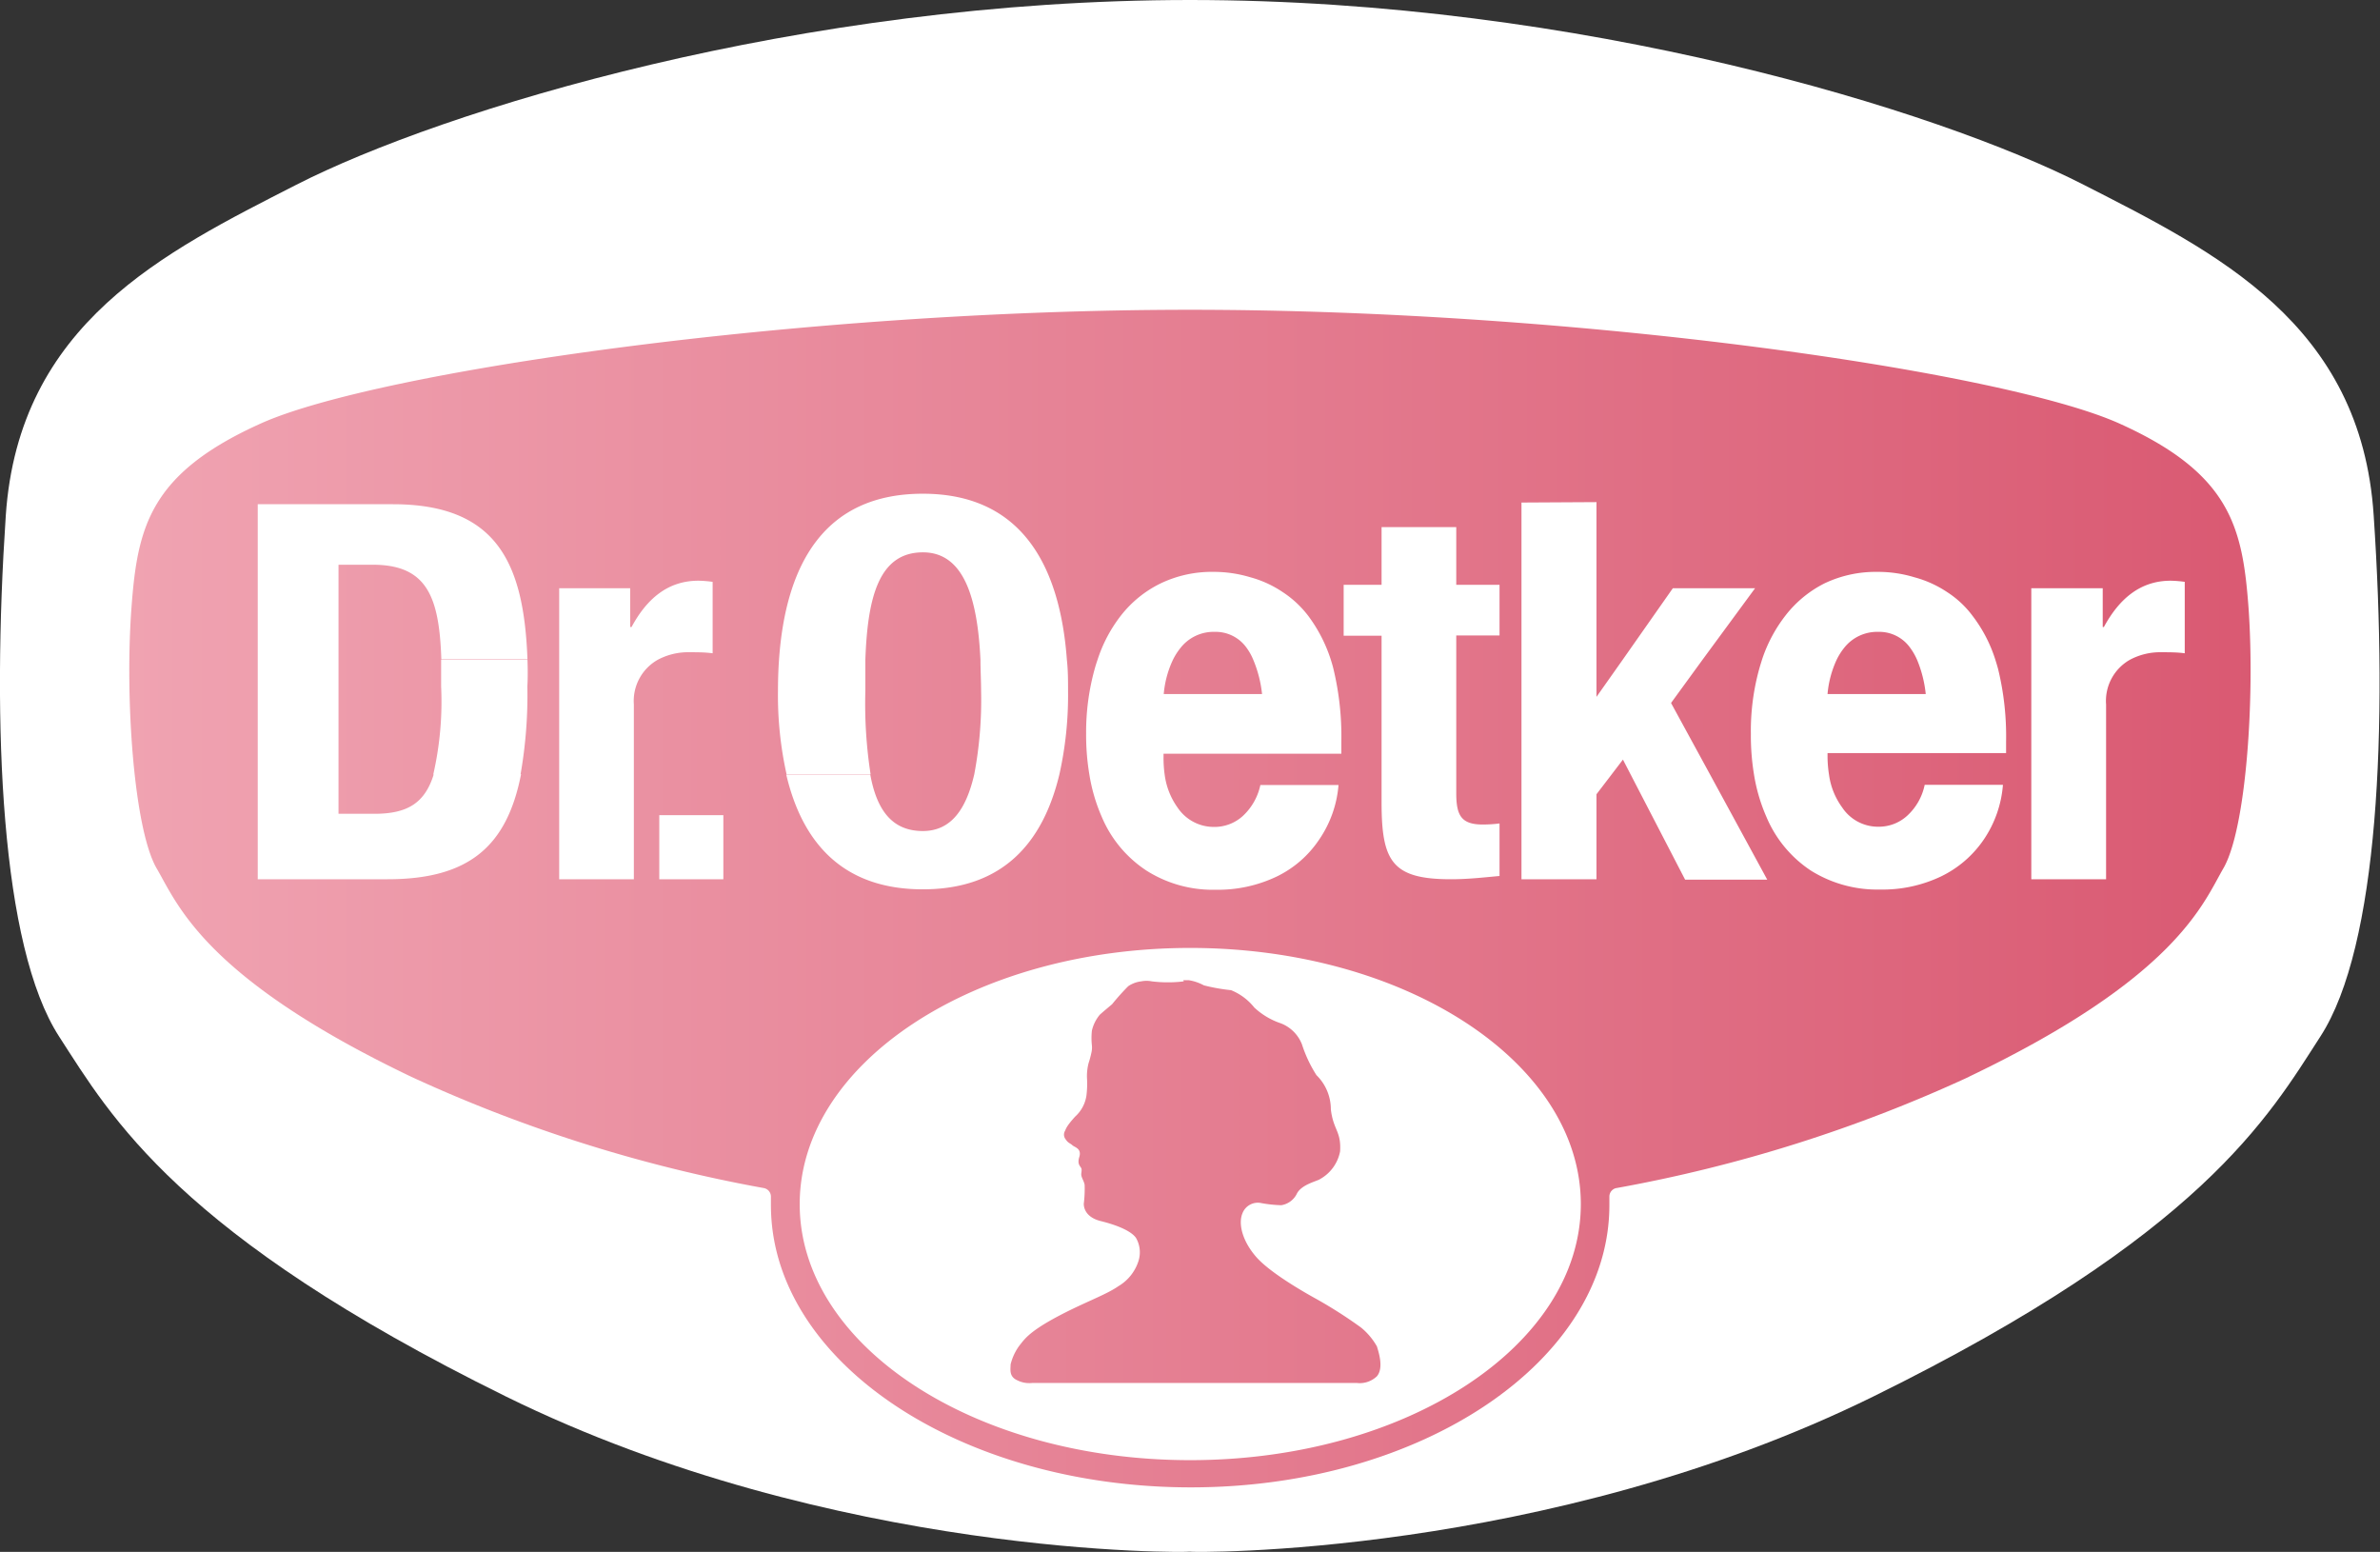
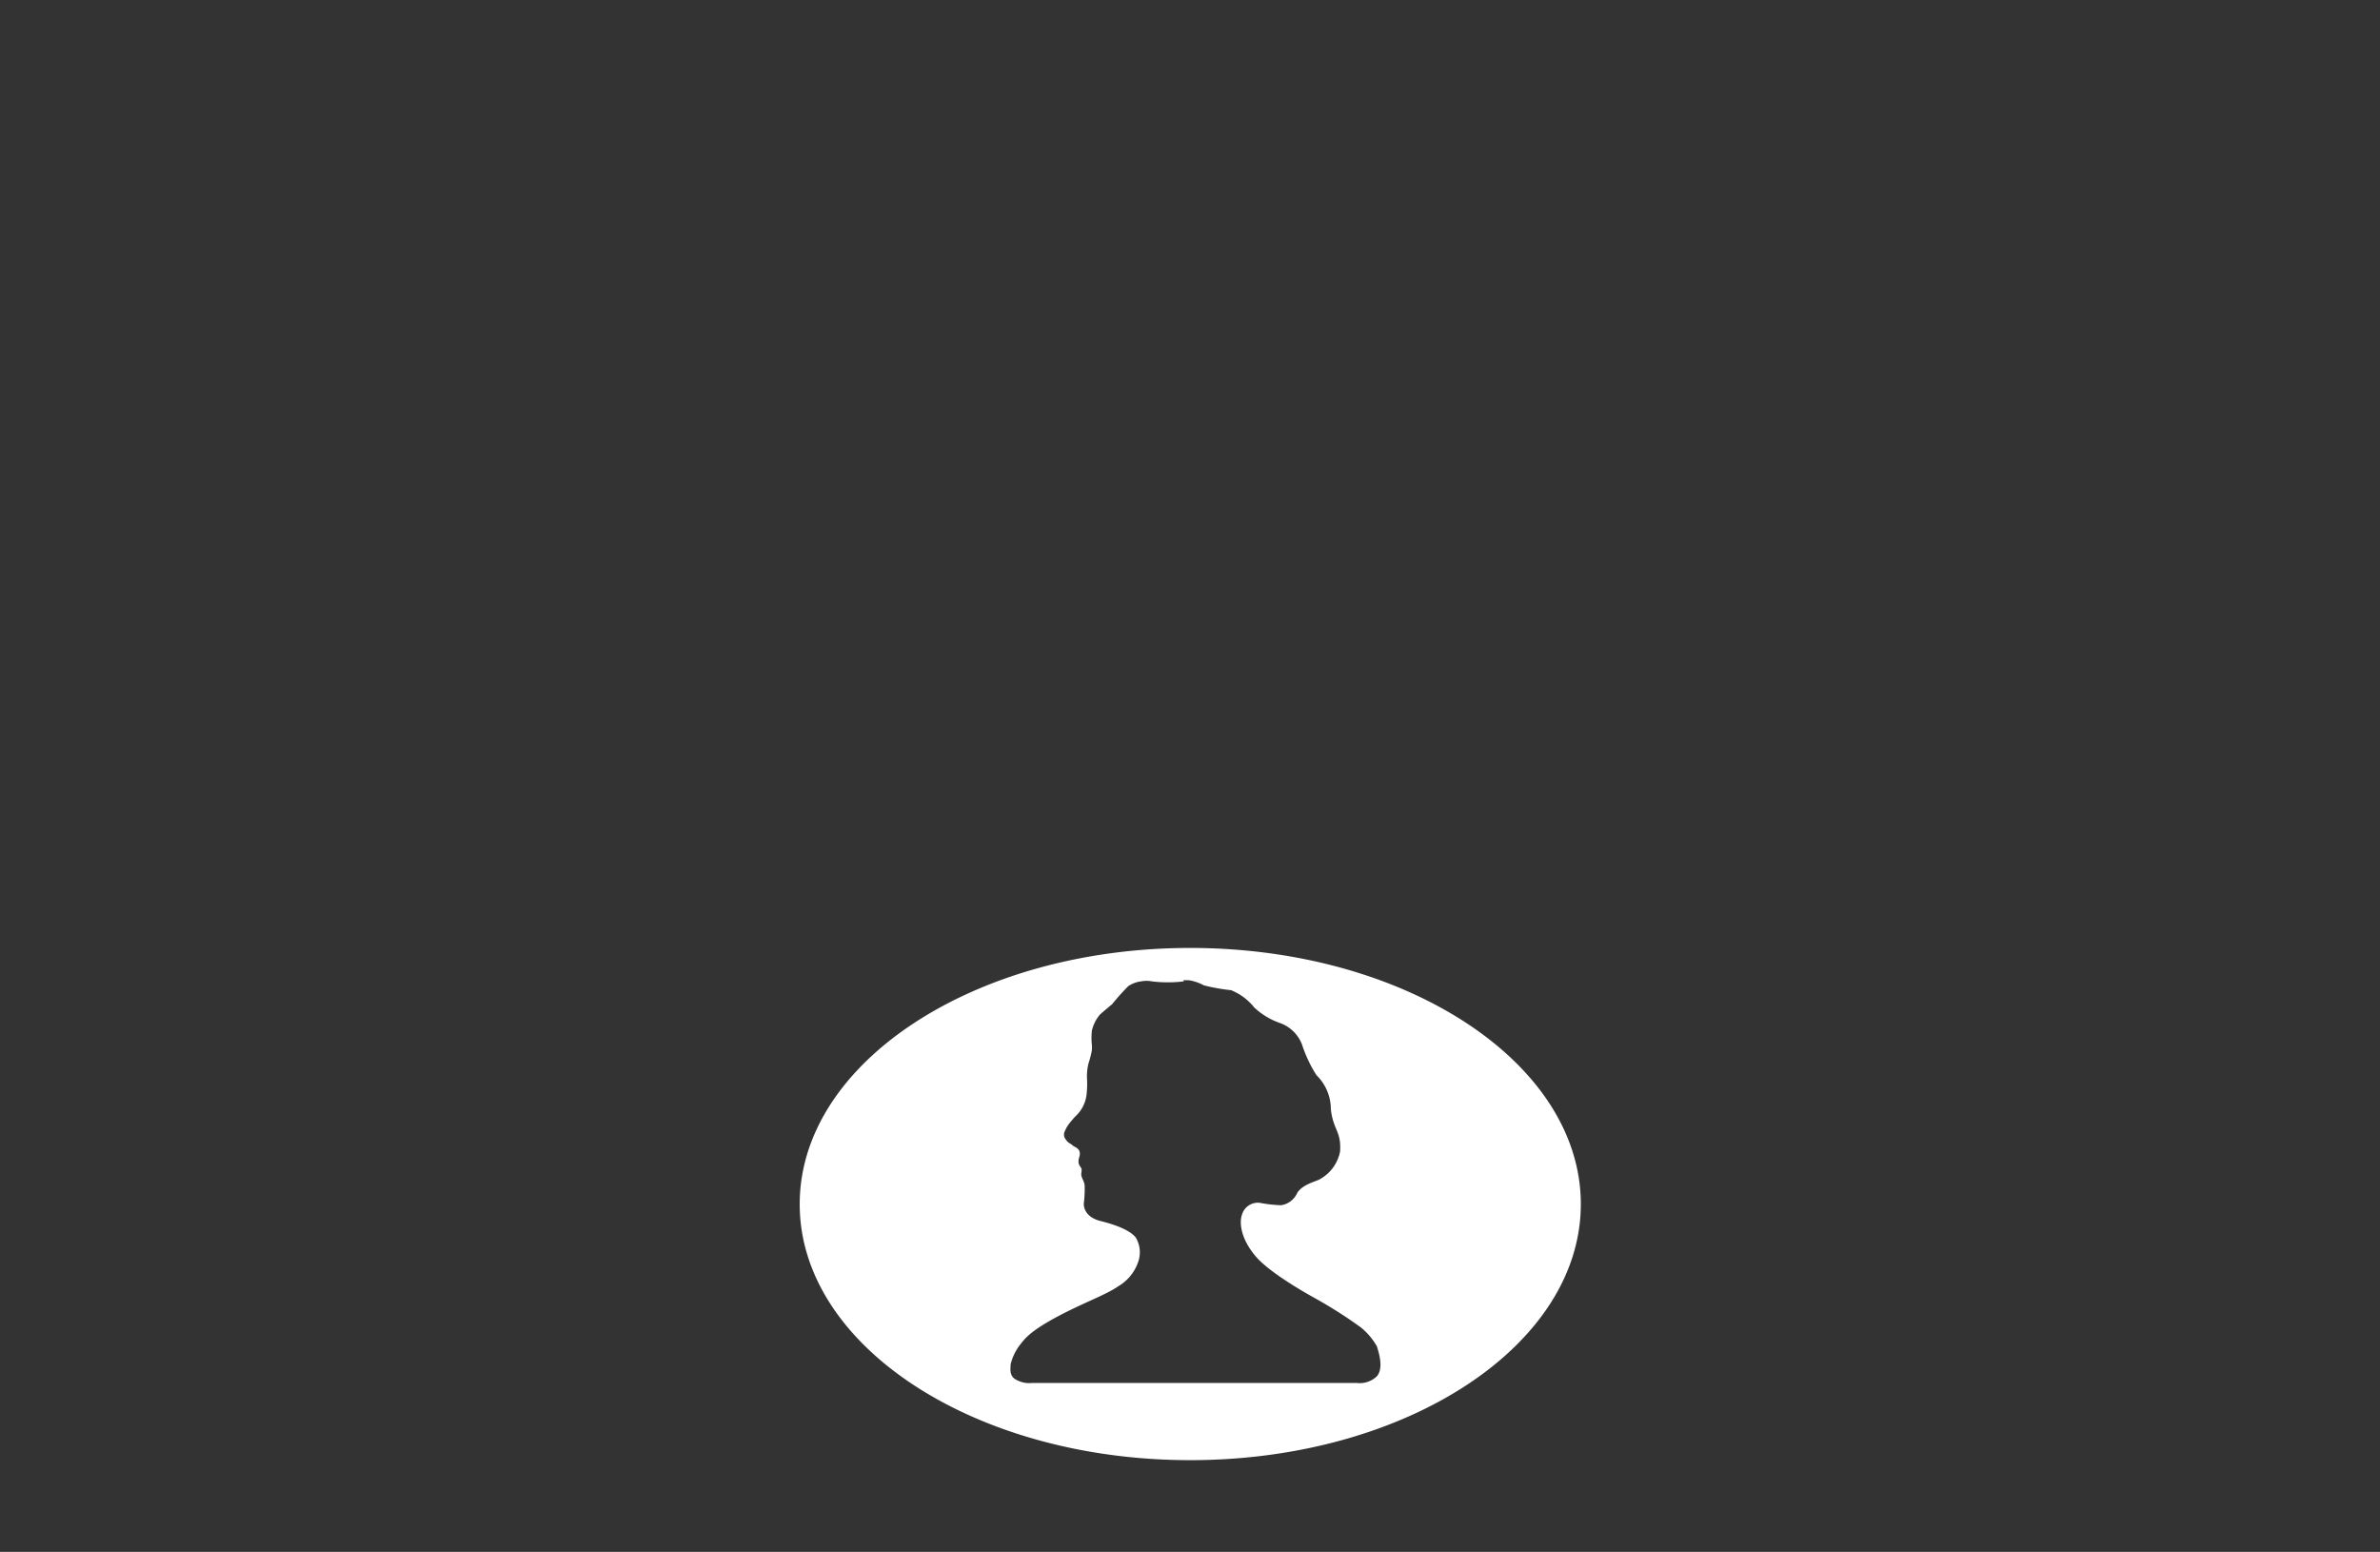
<svg xmlns="http://www.w3.org/2000/svg" viewBox="0 0 226.6 147.73">
  <rect x="0" y="0" width="226.6" height="147.73" fill="#333333" stroke="none" />
  <defs>
    <style>.cls-1,.cls-3{fill:#fff;}.cls-2{opacity:0.8;fill:url(#linear-gradient);}.cls-3{fill-rule:evenodd;}</style>
    <linearGradient id="linear-gradient" x1="12.31" y1="85.54" x2="214.29" y2="85.54" gradientUnits="userSpaceOnUse">
      <stop offset="0" stop-color="#ec8c9e" />
      <stop offset="1" stop-color="#d0304f" />
    </linearGradient>
  </defs>
  <g id="Layer_2" data-name="Layer 2">
    <g id="Layer_1-2" data-name="Layer 1">
-       <path id="Rahmen" class="cls-1" d="M113.3,0c37.1,0,71.23,10.5,85.09,17.59C210.94,24,224.82,30.77,226,49.09c1.35,20.06.48,41-5.07,49.57-4.95,7.67-11.28,18.87-42.53,34.26s-65.22,14.88-65.14,14.79c.07.09-33.89.6-65.13-14.79S10.58,106.33,5.62,98.66C.08,90.09-.79,69.15.55,49.09,1.79,30.77,15.66,24,28.21,17.59,42.08,10.5,76.21,0,113.3,0" />
-       <path id="weiss" class="cls-2" d="M187.42,102.52C207.23,93.05,209.75,86,211.7,82.64c2.16-3.76,3-16.17,2.38-24.82-.57-7.64-1.72-12.75-12.31-17.51-11-4.93-51.34-10.82-88.47-10.82S35.79,35.38,24.84,40.31c-10.59,4.76-11.75,9.86-12.32,17.51-.65,8.65.23,21.06,2.38,24.82,2,3.4,4.47,10.41,24.29,19.88A139.23,139.23,0,0,0,72.73,113.1a.83.83,0,0,1,.67.81v.81c0,14.82,17.87,26.84,39.91,26.87s39.92-12.05,39.92-26.87v-.81a.82.82,0,0,1,.72-.82,138.59,138.59,0,0,0,33.49-10.57" />
-       <path id="Dr._Oetker" data-name="Dr. Oetker" class="cls-1" d="M87.86,47C78.42,47,74.8,53.81,74.17,62.8c-.07,1-.1,2-.1,3a34.5,34.5,0,0,0,.82,7.91h8a43.72,43.72,0,0,1-.5-7.9c0-1,0-2.07,0-3,.21-5.87,1.25-10.23,5.48-10.23,3.91,0,5.2,4.36,5.48,10.23,0,1,.06,2,.06,3a38,38,0,0,1-.65,7.9C92,77,90.58,79.11,87.86,79.11c-3,0-4.4-2.1-5-5.37l-8,0c1.52,6.45,5.35,10.92,13,10.92s11.44-4.46,13-10.92c0,0,0,0,0,0a34.6,34.6,0,0,0,.83-7.91c0-1,0-2-.11-3C100.92,53.82,97.25,47,87.86,47Zm57,.84V83.7H152V75.61l1.43-1.87,1.09-1.43.74,1.43,5.18,10h7.82l-5.44-10-3.72-6.82,3-4.12,5-6.8h-7.83l-4.77,6.8L152,66.34V47.8ZM24.54,48V83.7H36.91c7.75,0,11.36-3.15,12.7-10H41.3c-.84,2.74-2.5,3.77-5.65,3.77H32.23V53.76h3.26c5.18,0,6.33,3.07,6.53,9h8.2C49.88,53.74,47.41,48,37.4,48ZM50.22,62.8H42c0,.8,0,1.65,0,2.55a31.06,31.06,0,0,1-.75,8.38h8.31a43.71,43.71,0,0,0,.65-8.39C50.26,64.48,50.25,63.62,50.22,62.8Zm81.32-12.62v5.49h-3.61v4.85h3.61V76.38c0,5.62,1,7.32,6.6,7.32,1.64,0,3.08-.17,4.63-.31v-5a13.07,13.07,0,0,1-1.6.1c-2.06,0-2.52-.88-2.52-3v-15h4.12V55.67h-4.12V50.18Zm-16,4.26a11.25,11.25,0,0,0-5,1.08,10.79,10.79,0,0,0-3.81,3.07,13.7,13.7,0,0,0-2.23,4.21c-.08.23-.16.48-.23.72a22.43,22.43,0,0,0-.86,6.33,22.8,22.8,0,0,0,.31,3.89,16.5,16.5,0,0,0,1.17,4,11.4,11.4,0,0,0,4.27,5.14,11.78,11.78,0,0,0,6.57,1.82,13,13,0,0,0,5.79-1.24,10.18,10.18,0,0,0,4.06-3.51,10.69,10.69,0,0,0,1.86-5.22H120a5.61,5.61,0,0,1-1.63,2.91,4,4,0,0,1-2.78,1.08,4.15,4.15,0,0,1-3.47-1.84,6.92,6.92,0,0,1-1.23-3.12,11.47,11.47,0,0,1-.11-1.7v-.31h16.93V70.58a27.48,27.48,0,0,0-.75-6.89c-.07-.3-.16-.59-.25-.88h0a14.25,14.25,0,0,0-2.15-4.18,9.8,9.8,0,0,0-2.44-2.27A10.38,10.38,0,0,0,119,54.94,12,12,0,0,0,115.56,54.44Zm63.2,0a11.34,11.34,0,0,0-5,1.08A10.88,10.88,0,0,0,170,58.59a13.93,13.93,0,0,0-2.24,4.21c-.07.23-.15.48-.22.72a22.09,22.09,0,0,0-.84,6.33,22.83,22.83,0,0,0,.3,3.89,16.5,16.5,0,0,0,1.17,4,11.43,11.43,0,0,0,4.25,5.14A11.92,11.92,0,0,0,179,84.68a12.94,12.94,0,0,0,5.79-1.24,10.37,10.37,0,0,0,4.08-3.51,10.76,10.76,0,0,0,1.83-5.22h-7.45a5.48,5.48,0,0,1-1.63,2.91,4,4,0,0,1-2.78,1.08,4.09,4.09,0,0,1-3.45-1.84,6.83,6.83,0,0,1-1.25-3.12A11.39,11.39,0,0,1,174,72v-.31h17V70.58a27,27,0,0,0-.76-6.89c-.08-.3-.17-.59-.26-.88h0a13.61,13.61,0,0,0-2.17-4.18,9.26,9.26,0,0,0-2.43-2.27,10.49,10.49,0,0,0-3.12-1.41A11.94,11.94,0,0,0,178.76,54.44Zm-112.24.84c-2.93,0-4.93,1.74-6.37,4.41H60V56H53.24v6.8l9.4,0a6.13,6.13,0,0,1,3-.71c.72,0,1.49,0,2.21.1v-6.8A11,11,0,0,0,66.52,55.28ZM53.24,62.8V83.7h7.11V67.06a4.5,4.5,0,0,1,2.29-4.26Zm153.44-7.52c-2.92,0-4.92,1.74-6.37,4.41h-.11V56h-6.8v6.8l9.4,0a6.13,6.13,0,0,1,3-.71c.73,0,1.49,0,2.21.1v-6.8A10.88,10.88,0,0,0,206.68,55.28ZM193.4,62.8V83.7h7.12V67.06a4.5,4.5,0,0,1,2.28-4.26Zm-77.74-2.65a3.61,3.61,0,0,1,3,1.48,5.42,5.42,0,0,1,.66,1.17,11.51,11.51,0,0,1,.84,3.27h-9.36a9.51,9.51,0,0,1,.88-3.27,6.07,6.07,0,0,1,.7-1.1A4,4,0,0,1,115.66,60.15Zm63.18,0a3.6,3.6,0,0,1,3,1.48,5.9,5.9,0,0,1,.68,1.17,11.53,11.53,0,0,1,.83,3.27h-9.35a9.75,9.75,0,0,1,.87-3.27,6,6,0,0,1,.69-1.1A4,4,0,0,1,178.84,60.15ZM62.77,77.6v6.1h6.1V77.6Z" />
      <path id="Kopf" class="cls-3" d="M112.71,93.42a11.92,11.92,0,0,1-1.8.09,12,12,0,0,1-1.25-.09,2.56,2.56,0,0,0-1,0,2.76,2.76,0,0,0-1.24.46,22,22,0,0,0-1.54,1.72c-.2.17-.83.69-1.17,1a3.63,3.63,0,0,0-.75,1.51,6.56,6.56,0,0,0,0,1.41,2.13,2.13,0,0,1-.05.7,9.26,9.26,0,0,1-.27,1,5,5,0,0,0-.15,1.36,9.07,9.07,0,0,1-.05,1.71,3.34,3.34,0,0,1-1.07,2c-.91,1-.87,1.19-1,1.42a.71.71,0,0,0,.1.76c.25.37.42.35.63.55s.91.3.66,1.12.21.89.22,1.19-.08.41,0,.67.29.6.29.85a11.36,11.36,0,0,1-.08,1.71s-.13,1.25,1.61,1.68,2.93,1,3.35,1.59a2.74,2.74,0,0,1,.24,2.23,4.3,4.3,0,0,1-1.91,2.38c-1.23.86-3.38,1.58-6,3s-3,2.14-3.42,2.65a5,5,0,0,0-.84,1.8c0,.45-.17,1.14.62,1.5a2.55,2.55,0,0,0,1.46.26h30.86a2.37,2.37,0,0,0,1.94-.64c.69-.83.11-2.43,0-2.83a6.35,6.35,0,0,0-1.51-1.8,43.4,43.4,0,0,0-4.27-2.73c-1-.55-4.38-2.46-5.72-4s-1.71-3.17-1.31-4.14a1.57,1.57,0,0,1,1.7-1,12.22,12.22,0,0,0,2,.22,2,2,0,0,0,1.51-1.15c.49-.85,1.89-1.13,2.19-1.34a3.85,3.85,0,0,0,1.9-2.63c.12-1.94-.64-2-.88-4a4.54,4.54,0,0,0-1.37-3.26,12.55,12.55,0,0,1-1.38-2.93,3.52,3.52,0,0,0-2-2,6.92,6.92,0,0,1-2.54-1.51,5.43,5.43,0,0,0-2.21-1.65,17.73,17.73,0,0,1-2.59-.46,4.51,4.51,0,0,0-1.44-.49c-.15,0,.1,0-.52,0M76.14,114.63c0-13.46,16.65-24.39,37.18-24.39s37.19,10.93,37.19,24.39S133.87,139,113.32,139,76.14,128.11,76.14,114.63Z" />
    </g>
  </g>
</svg>